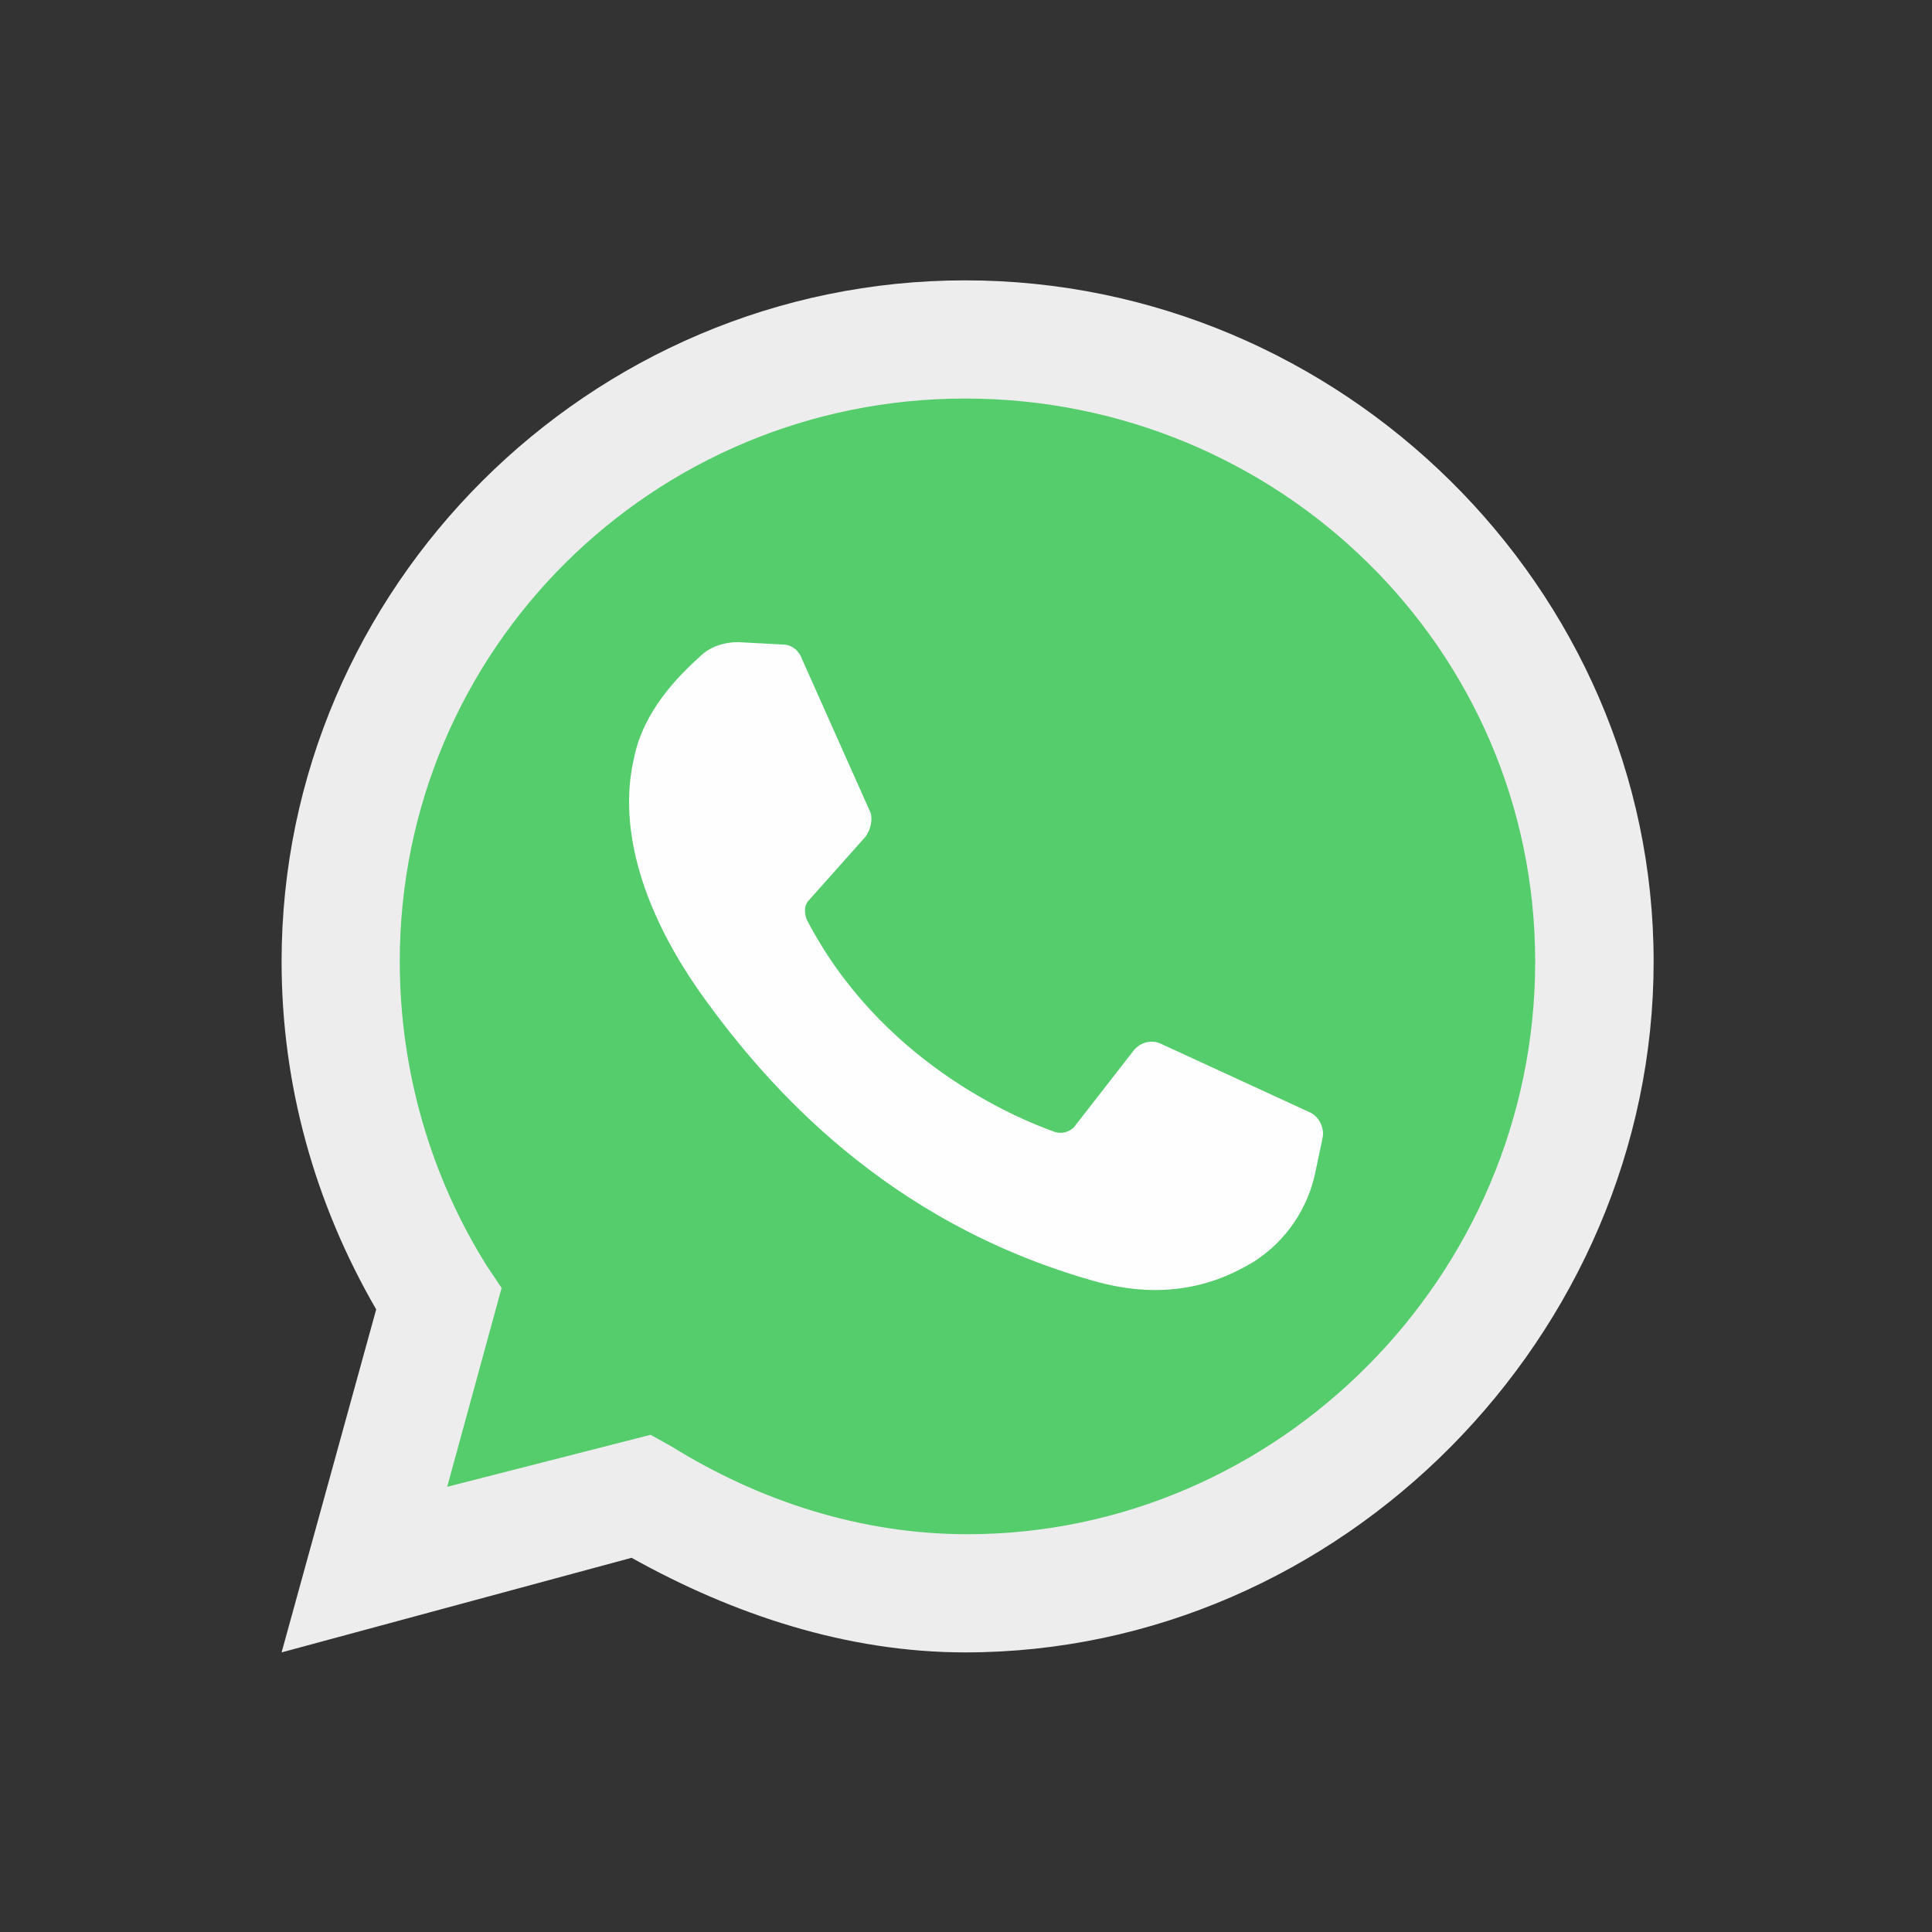
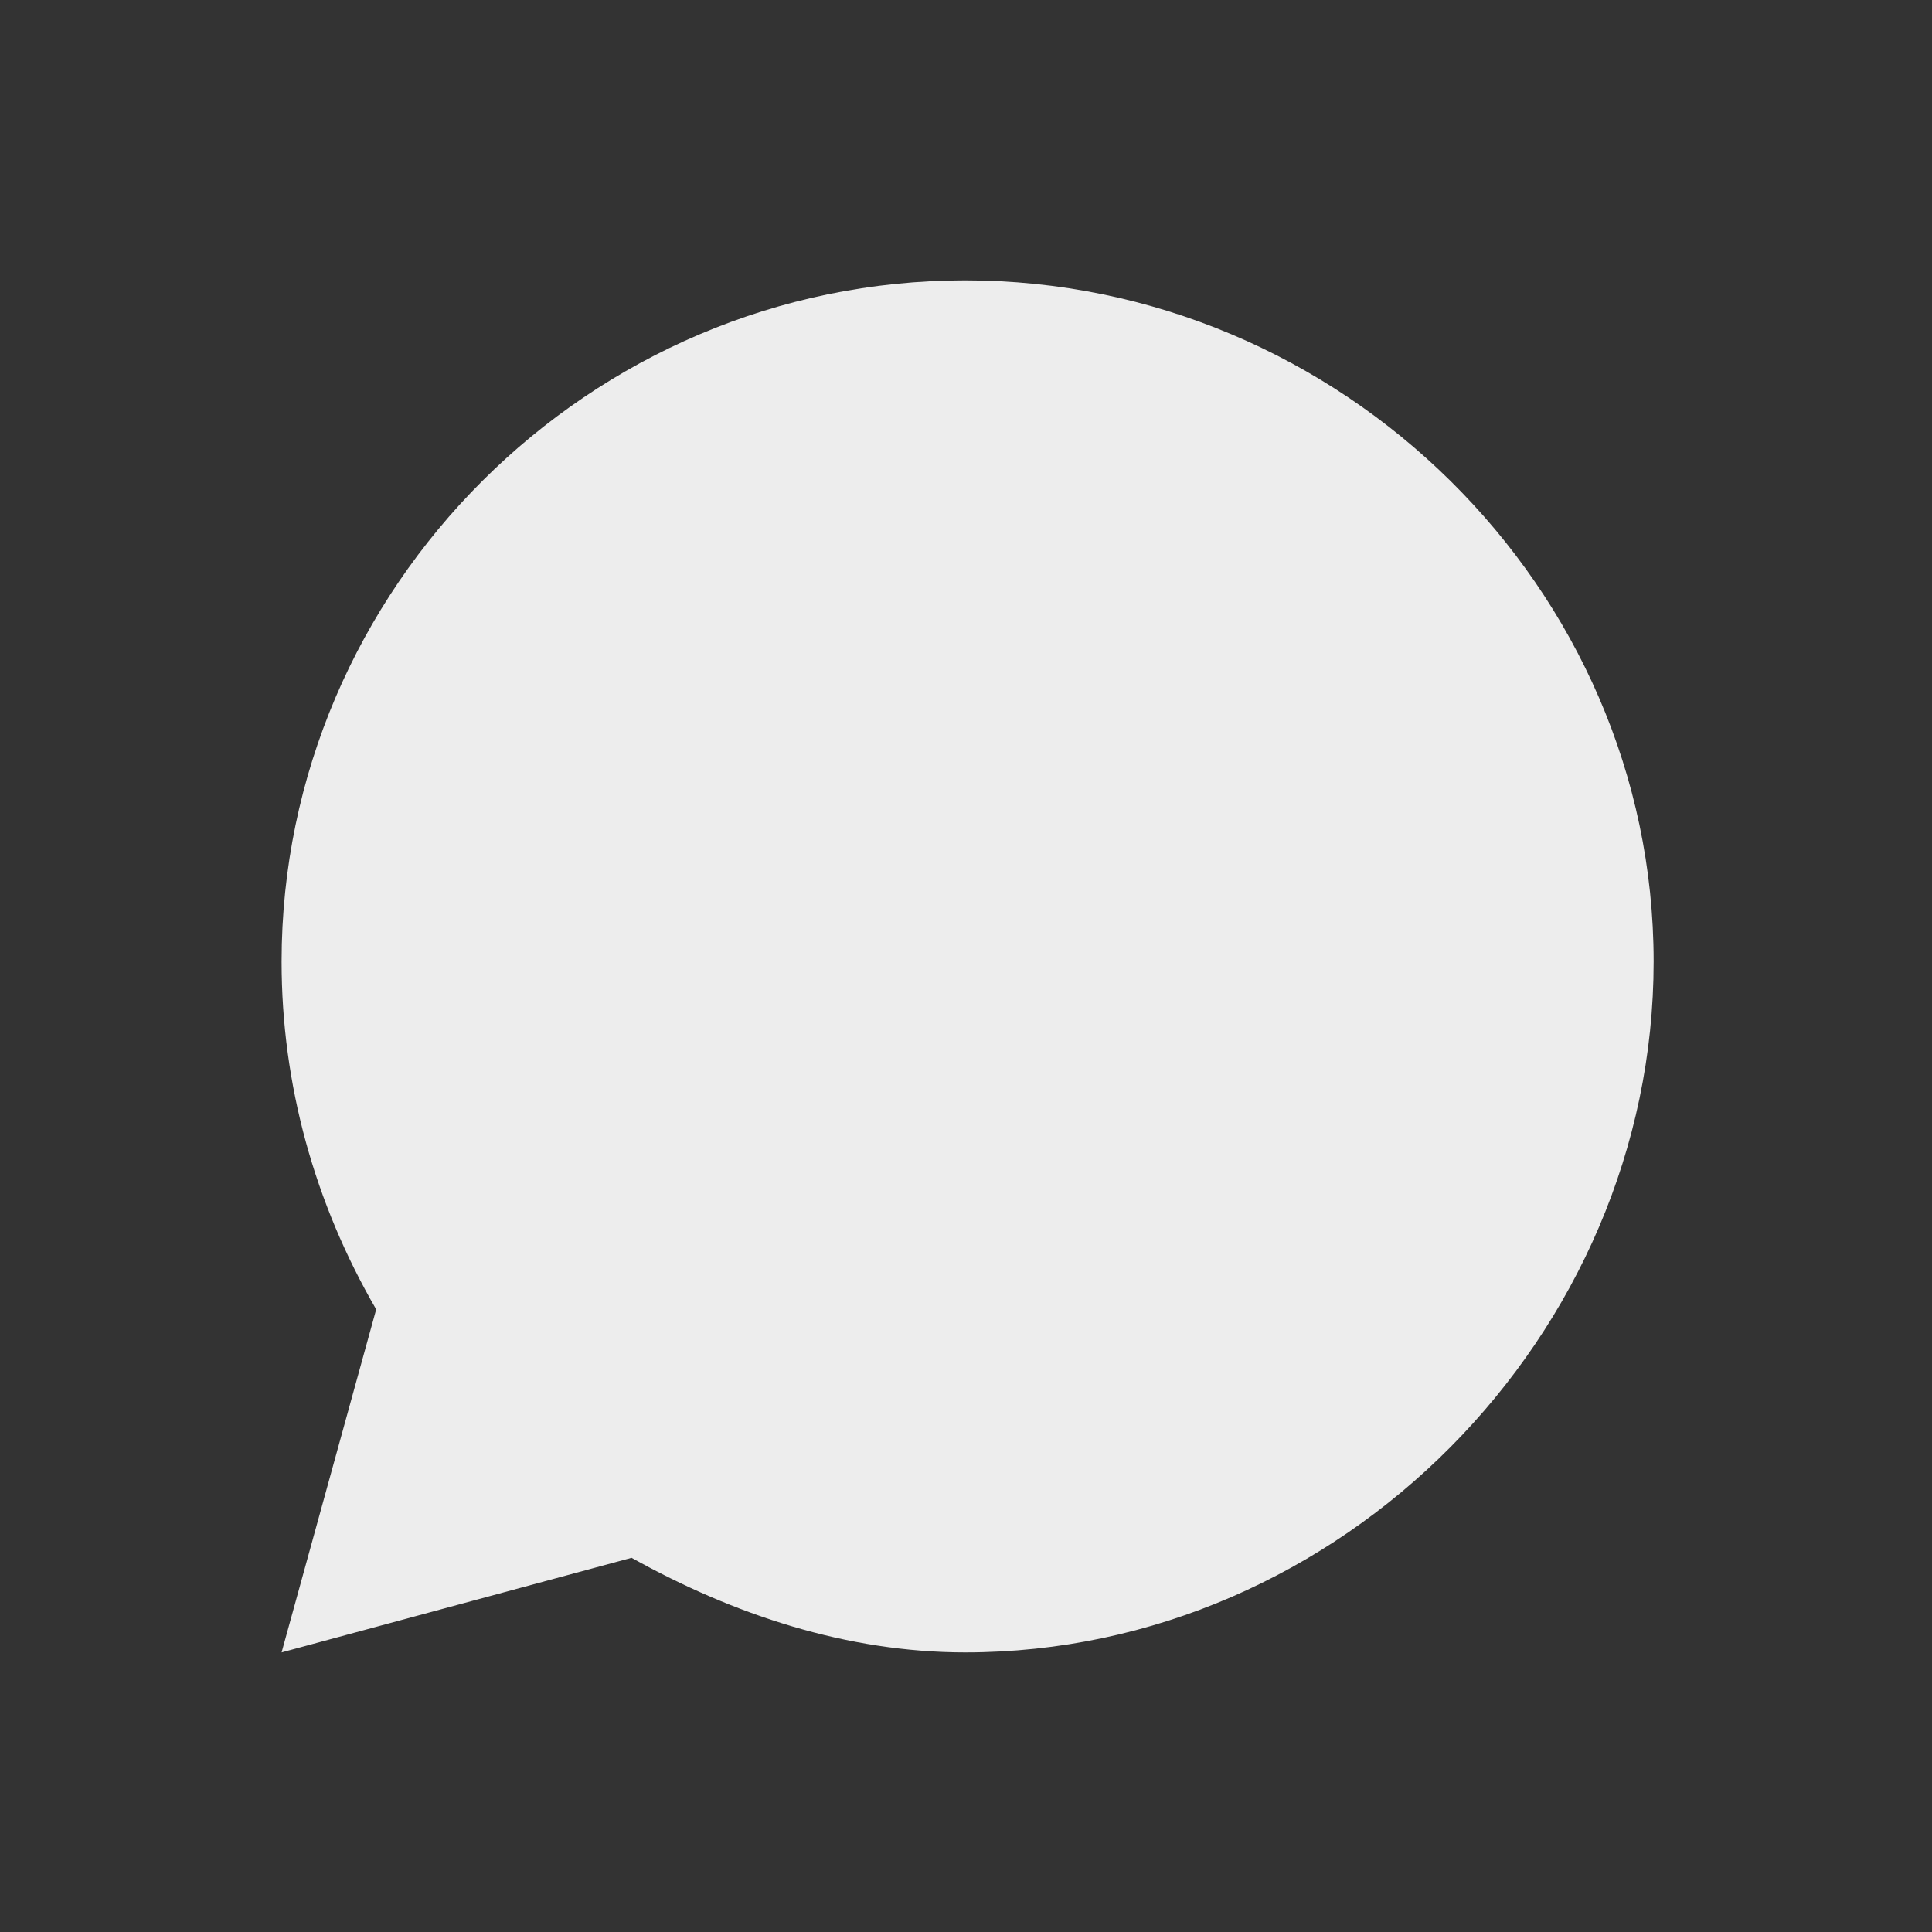
<svg xmlns="http://www.w3.org/2000/svg" width="100%" height="100%" viewBox="0 0 1200 1200" version="1.1" xml:space="preserve" style="fill-rule:evenodd;clip-rule:evenodd;stroke-linejoin:round;stroke-miterlimit:2;">
  <rect x="0" y="0" width="1200" height="1200" fill="#333333" stroke="none" />
  <path d="M174.901,1026.335l58.755,-213.05c-38.282,-66.079 -58.755,-139.647 -58.755,-216.046c0,-232.024 191.079,-423.103 424.601,-423.103c233.522,0 427.597,191.079 427.597,423.103c0,232.024 -193.909,429.095 -427.597,429.095c-73.402,0 -143.975,-23.469 -207.224,-58.755l-217.377,58.755Z" style="fill:#ededed;fill-rule:nonzero;" />
-   <path d="M404.095,891.182l13.149,7.324c54.428,33.788 117.51,54.428 183.589,54.428c192.411,0 352.697,-160.12 352.697,-355.527c0,-195.407 -160.12,-349.868 -354.029,-349.868c-193.909,0 -351.199,155.793 -351.199,349.701c0,67.577 19.141,133.655 54.428,189.581l8.822,13.149l-33.788,123.502l126.332,-32.29Z" style="fill:#55cd6c;fill-rule:nonzero;" />
-   <path d="M486.319,400.335l-27.963,-1.498c-8.822,0 -17.643,2.996 -23.469,8.822c-13.149,11.818 -35.286,33.788 -41.112,63.249c-10.32,44.108 5.826,97.037 44.108,149.801c38.282,52.763 111.685,138.149 241.013,174.767c41.112,11.818 73.402,4.328 99.867,-11.818c20.639,-13.149 33.788,-33.788 38.282,-55.759l4.328,-20.639c1.498,-5.826 -1.498,-13.149 -7.324,-16.145l-92.543,-42.61c-5.826,-2.996 -13.149,-1.498 -17.643,4.328l-36.784,47.27c-2.996,2.996 -7.324,4.328 -11.818,2.996c-24.967,-8.822 -108.689,-44.108 -154.295,-132.157c-1.498,-4.328 -1.498,-8.822 1.498,-11.818l35.286,-39.614c2.996,-4.328 4.328,-10.32 2.996,-14.647l-42.61,-95.539c-1.498,-4.494 -5.826,-8.988 -11.818,-8.988" style="fill:#fefefe;fill-rule:nonzero;" />
</svg>